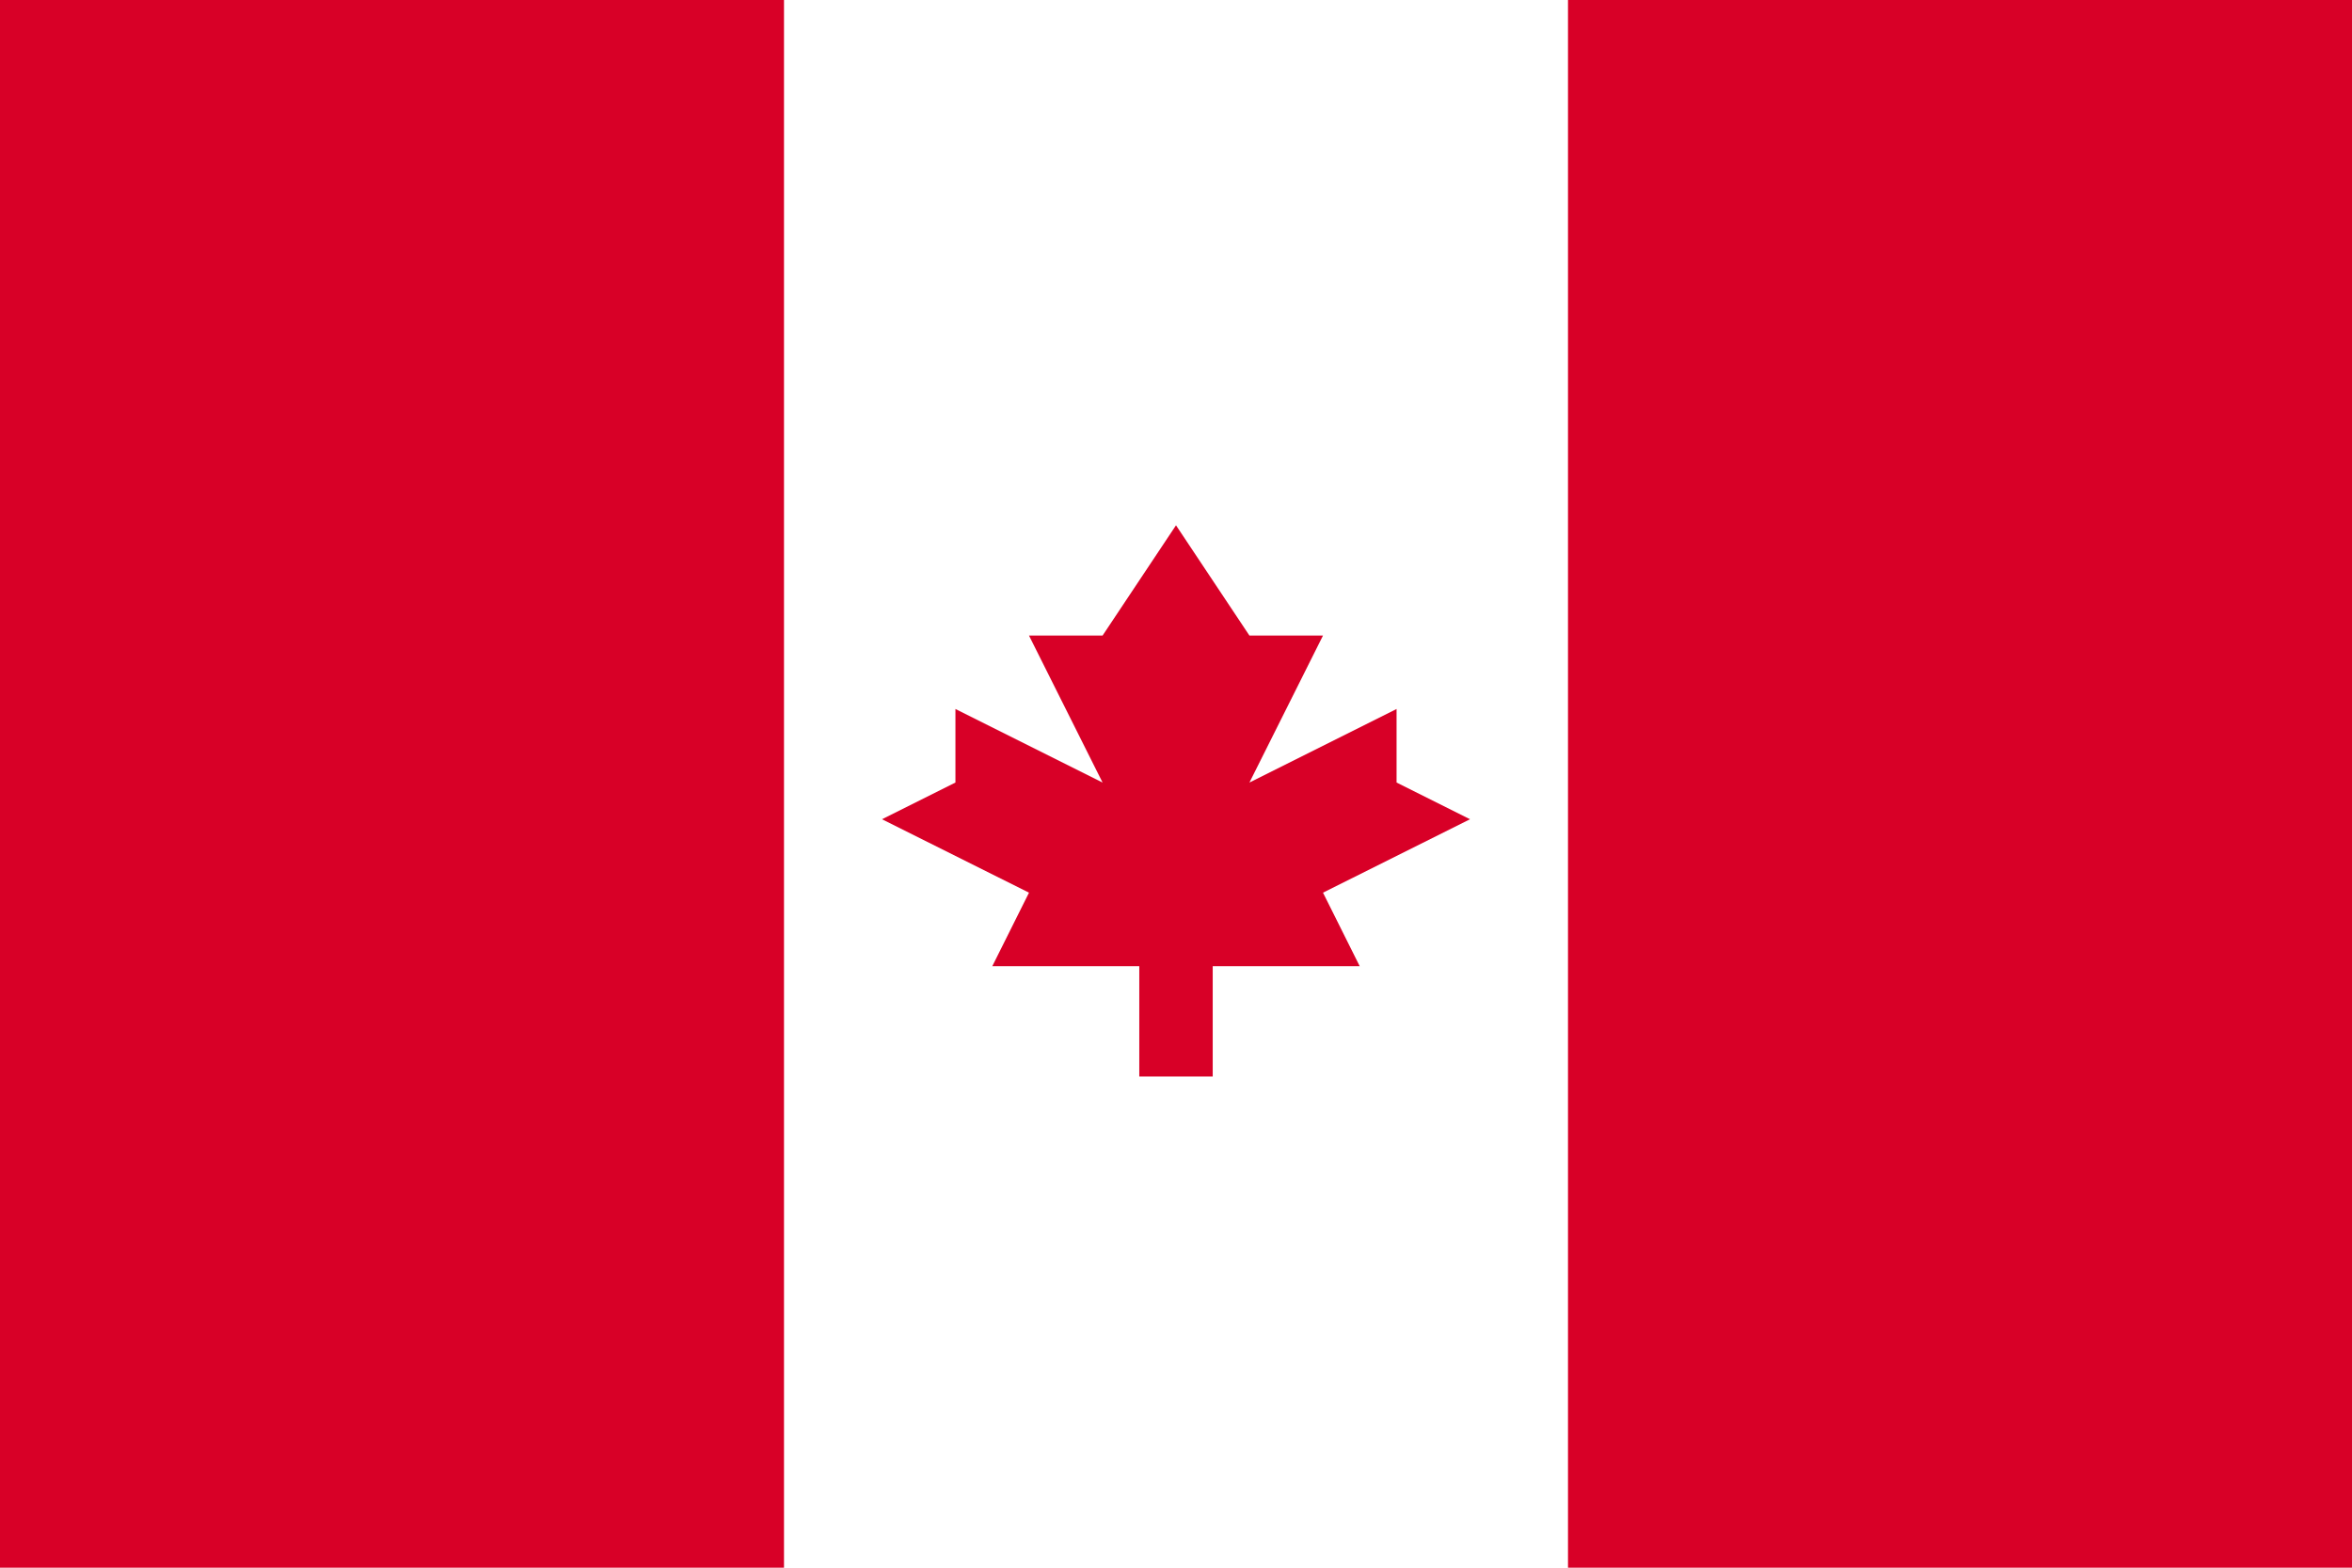
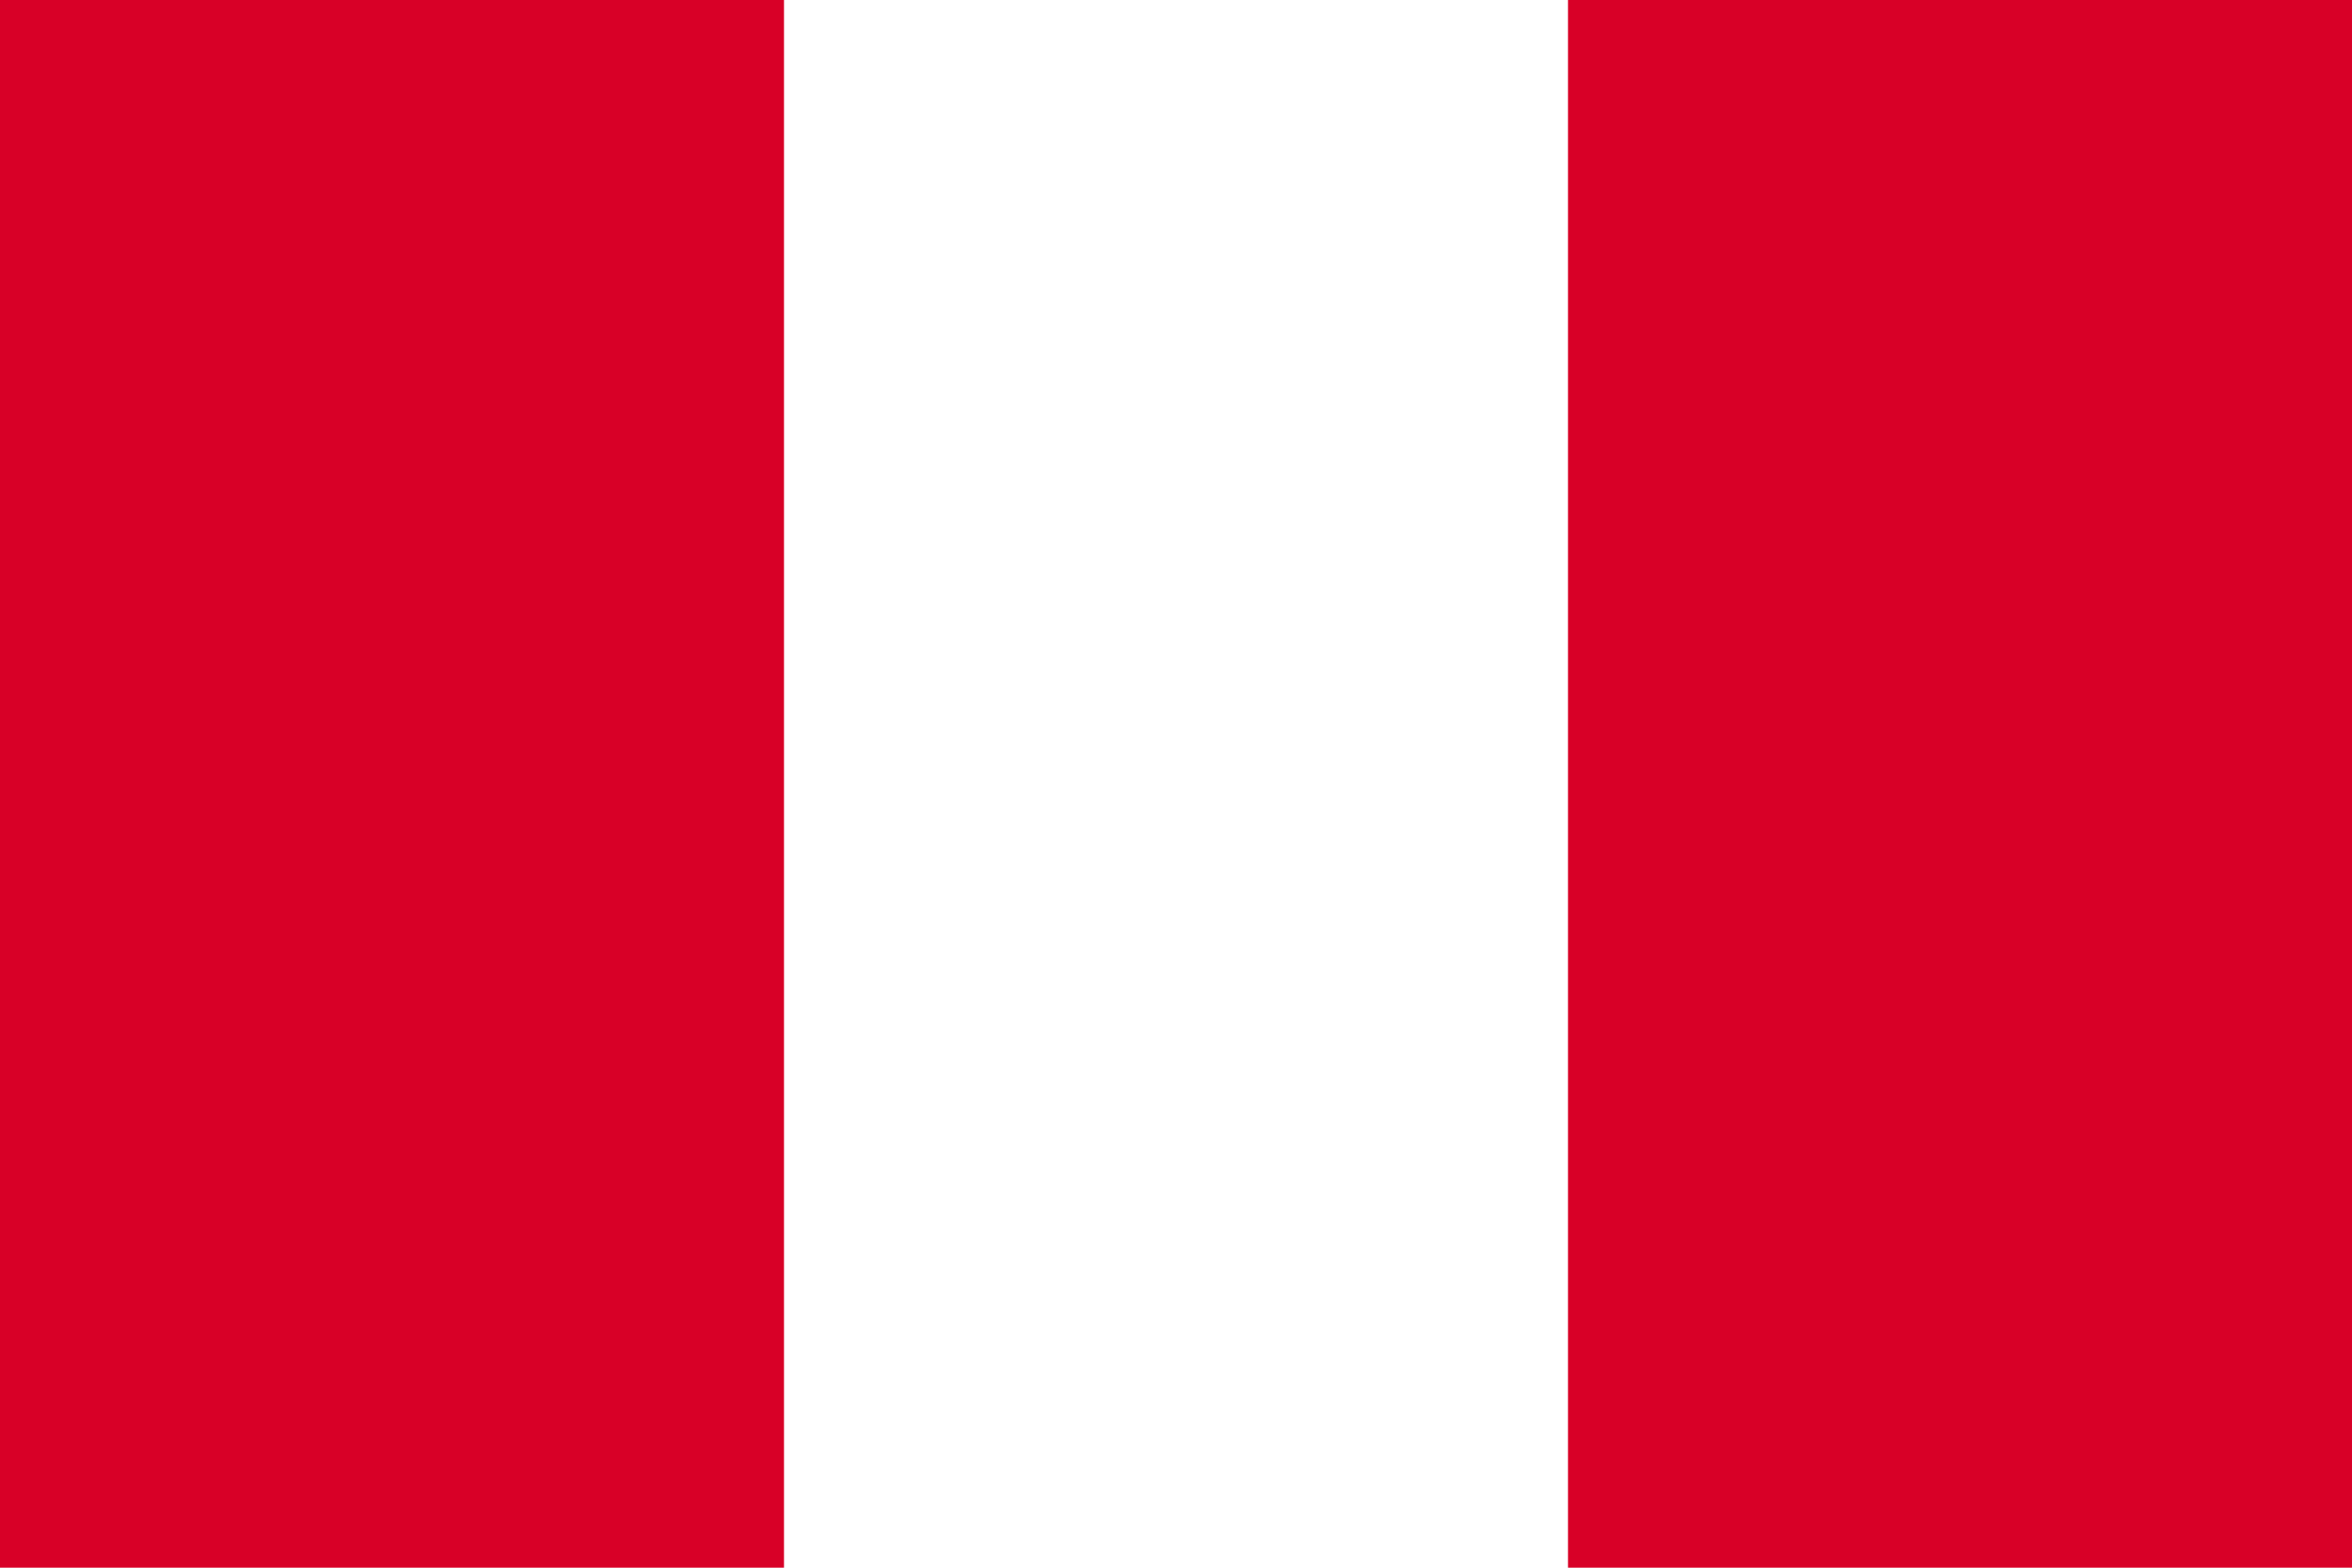
<svg xmlns="http://www.w3.org/2000/svg" width="18" height="12" viewBox="0 0 18 12" fill="none">
  <path d="M6 0H0V12H6V0Z" fill="#D80027" />
  <path d="M18 0H12V12H18V0Z" fill="#D80027" />
-   <path d="M10.125 6.833L11.25 6.271L10.688 5.99V5.427L9.562 5.99L10.125 4.865H9.562L9 4.021L8.438 4.865H7.875L8.438 5.99L7.312 5.427V5.99L6.75 6.271L7.875 6.833L7.594 7.396H8.719V8.24H9.281V7.396H10.406L10.125 6.833Z" fill="#D80027" />
</svg>